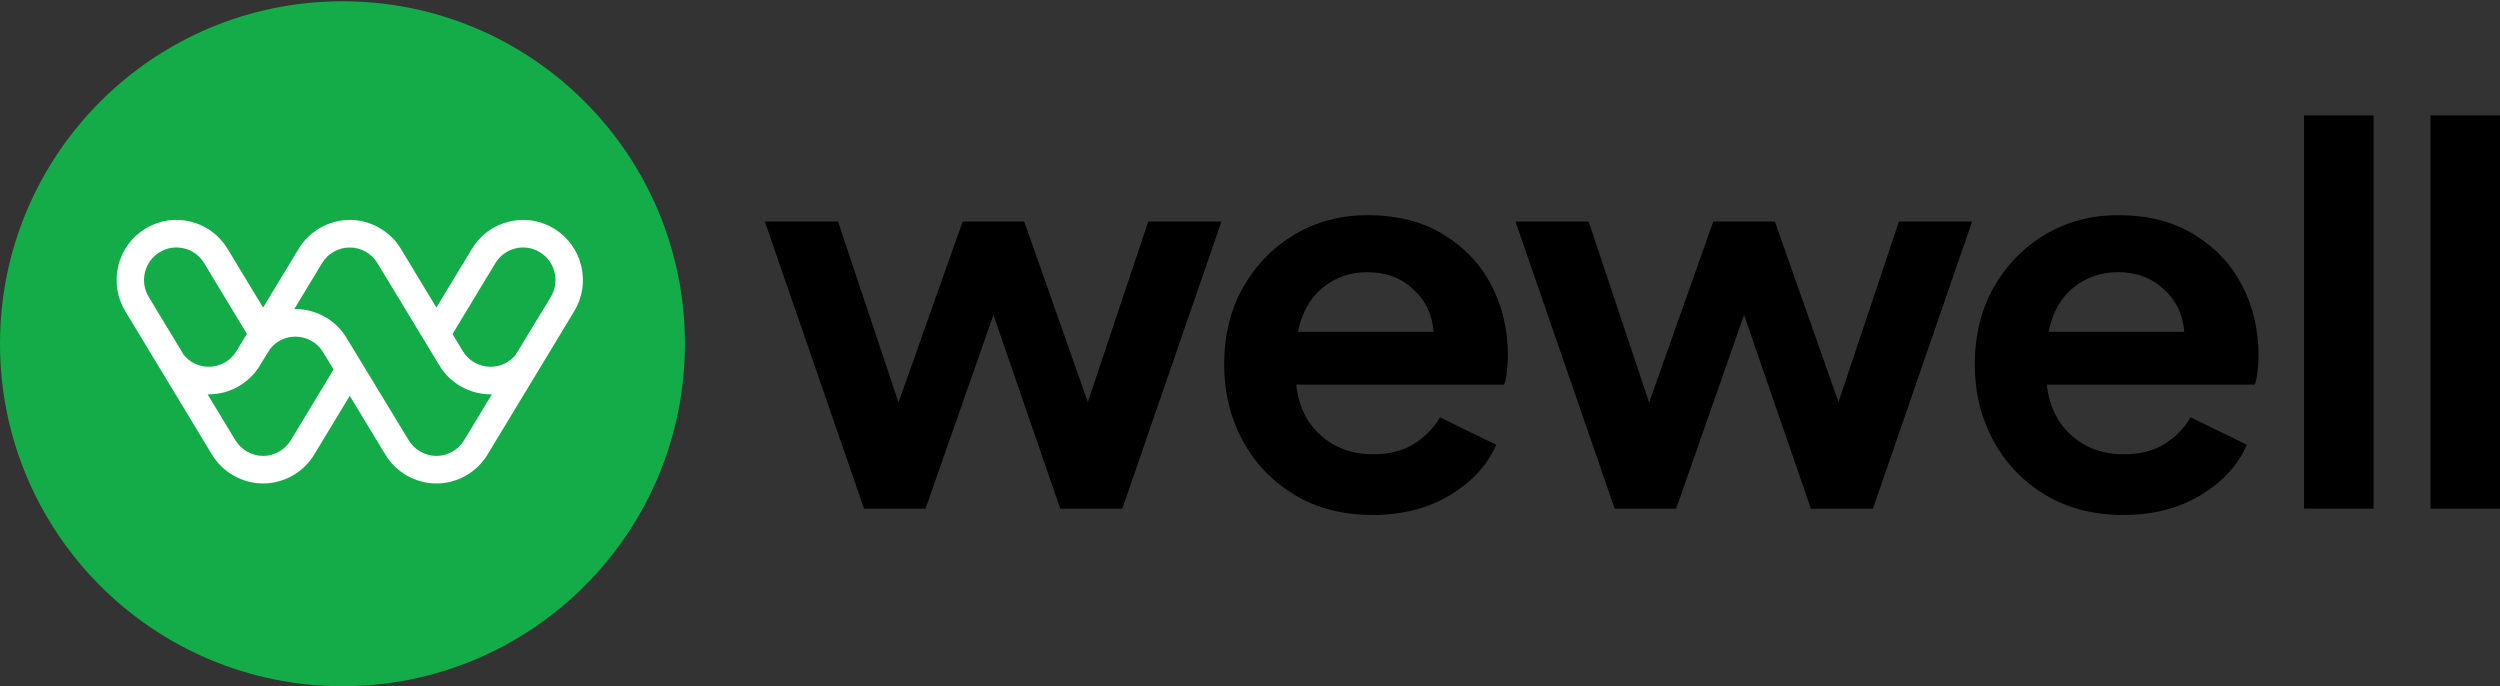
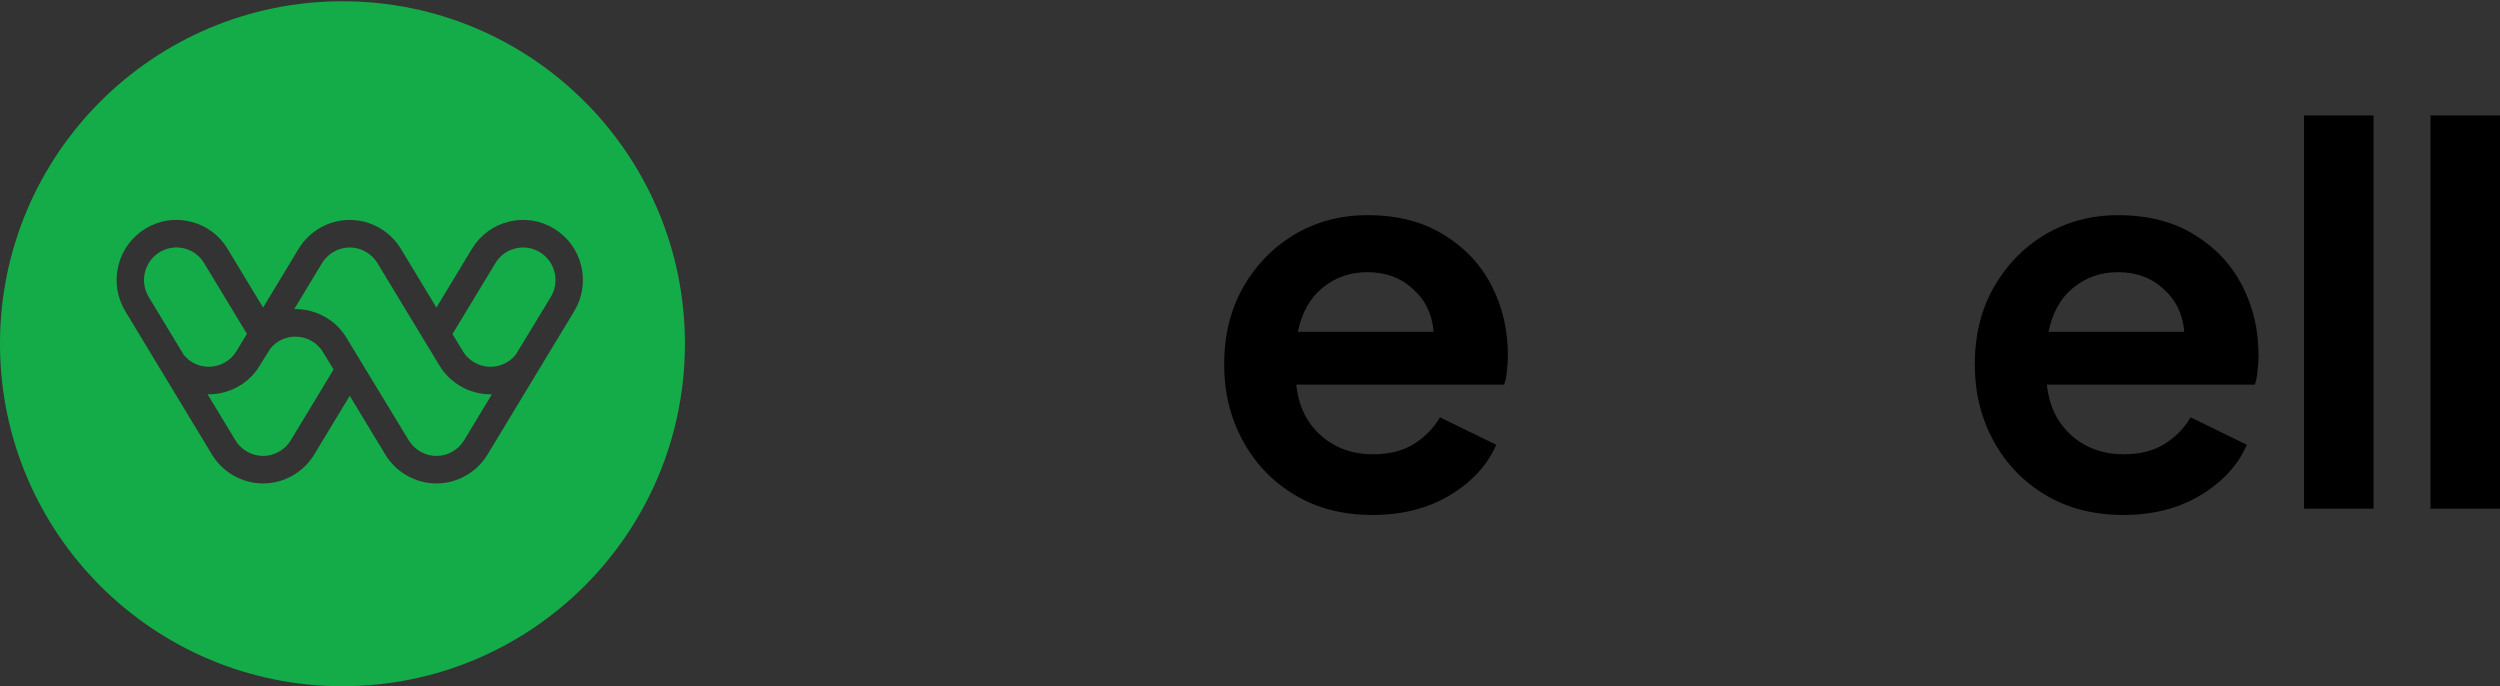
<svg xmlns="http://www.w3.org/2000/svg" width="539" height="148" viewBox="0 0 539 148" fill="none">
  <rect x="0" y="0" width="539" height="148" fill="#333333" stroke="none" />
  <g clip-path="url(#clip0_869_47)">
-     <circle cx="73.836" cy="74.11" r="61.53" fill="white" />
    <path fill-rule="evenodd" clip-rule="evenodd" d="M73.836 147.945C114.614 147.945 147.671 114.888 147.671 74.109C147.671 33.331 114.614 0.274 73.836 0.274C33.057 0.274 0 33.331 0 74.109C0 114.888 33.057 147.945 73.836 147.945ZM109.721 47.782C113.069 46.964 116.533 47.504 119.476 49.303C122.42 51.101 124.491 53.947 125.308 57.308C126.122 60.674 125.587 64.156 123.795 67.115L105.109 98.004C102.785 101.847 98.562 104.233 94.09 104.233C89.618 104.233 85.395 101.847 83.071 98.004L75.406 85.335L67.741 98.004C65.417 101.847 61.194 104.233 56.722 104.233C52.25 104.233 48.027 101.847 45.703 98.004L27.019 67.112C25.23 64.153 24.693 60.669 25.509 57.305C26.323 53.939 28.395 51.096 31.338 49.297C34.284 47.498 37.75 46.958 41.096 47.779C44.442 48.6 47.27 50.683 49.06 53.641L56.722 66.311L64.387 53.641C66.711 49.798 70.934 47.413 75.406 47.413C79.878 47.413 84.101 49.798 86.425 53.641L94.09 66.311L101.755 53.641C103.541 50.683 106.372 48.603 109.721 47.782ZM32.067 64.029L39.62 76.517C40.935 78.142 42.891 79.076 45.012 79.073C47.454 79.073 49.737 77.787 50.973 75.718L53.236 71.98L44.012 56.729C43.045 55.123 41.513 53.997 39.699 53.553C37.885 53.11 36.005 53.402 34.41 54.377C32.815 55.352 31.692 56.892 31.25 58.716C30.806 60.539 31.097 62.426 32.067 64.029ZM56.722 98.296C59.145 98.296 61.433 97.004 62.693 94.922L71.92 79.666L69.67 75.95C68.424 73.864 66.141 72.578 63.699 72.578C61.567 72.578 59.594 73.525 58.276 75.175L56.689 77.699L56.026 78.795C53.738 82.627 49.512 85.018 45.007 85.018C44.951 85.018 44.896 85.016 44.84 85.014C44.812 85.012 44.783 85.011 44.755 85.01L50.751 94.922C52.011 97.001 54.299 98.296 56.722 98.296ZM94.09 98.296C96.512 98.296 98.8 97.004 100.061 94.922L106.054 85.007C106.022 85.008 105.989 85.009 105.957 85.011C105.89 85.013 105.823 85.016 105.755 85.016C101.25 85.016 97.025 82.624 94.728 78.776L81.377 56.729C80.117 54.649 77.828 53.355 75.406 53.355C72.981 53.355 70.695 54.647 69.434 56.729L63.439 66.641C63.468 66.64 63.497 66.639 63.526 66.638C63.585 66.635 63.643 66.633 63.702 66.633C68.207 66.633 72.433 69.024 74.729 72.873L88.118 94.922C89.379 97.001 91.667 98.296 94.09 98.296ZM111.201 76.459L118.748 64.032C119.718 62.426 120.008 60.542 119.567 58.721C119.123 56.898 118.002 55.358 116.407 54.382C114.812 53.407 112.935 53.115 111.121 53.559C109.307 54.002 107.775 55.129 106.808 56.732L97.556 72.021L99.787 75.707C101.034 77.793 103.316 79.079 105.758 79.079C107.901 79.079 109.882 78.123 111.201 76.459Z" fill="#14AC48" />
-     <path d="M186.282 109.662H199.546L214.182 67.9L228.589 109.662H241.967L263.349 47.758H247.571L234.535 86.676L220.814 47.758H207.55L193.714 86.789L180.679 47.758H164.9L186.282 109.662Z" fill="black" />
    <path d="M295.943 111.027C302.271 111.027 307.796 109.624 312.524 106.817C317.326 103.934 320.681 100.293 322.585 95.893L310.464 89.976C309.093 92.327 307.188 94.262 304.747 95.779C302.384 97.22 299.487 97.941 296.059 97.941C291.56 97.941 287.787 96.576 284.737 93.845C281.688 91.114 279.936 87.472 279.478 82.92H324.301C324.606 82.086 324.796 81.138 324.872 80.076C325.024 78.938 325.101 77.8 325.101 76.662C325.101 71.124 323.919 66.079 321.557 61.527C319.194 56.976 315.763 53.334 311.266 50.603C306.767 47.796 301.279 46.393 294.801 46.393C289.007 46.393 283.748 47.796 279.02 50.603C274.371 53.41 270.674 57.241 267.93 62.096C265.262 66.876 263.928 72.376 263.928 78.596C263.928 84.589 265.262 90.052 267.93 94.982C270.598 99.914 274.331 103.821 279.136 106.703C283.937 109.586 289.539 111.027 295.943 111.027ZM294.801 58.682C298.764 58.682 302.042 59.896 304.634 62.324C307.301 64.676 308.788 67.748 309.093 71.541H279.82C280.659 67.445 282.414 64.296 285.082 62.096C287.826 59.82 291.065 58.682 294.801 58.682Z" fill="black" />
-     <path d="M348.12 109.662H361.384L376.02 67.9L390.426 109.662H403.805L425.188 47.758H409.409L396.372 86.676L382.651 47.758H369.387L355.551 86.789L342.516 47.758H326.738L348.12 109.662Z" fill="black" />
    <path d="M457.781 111.027C464.108 111.027 469.634 109.624 474.359 106.817C479.164 103.934 482.518 100.293 484.423 95.893L472.302 89.976C470.931 92.327 469.023 94.262 466.584 95.779C464.222 97.22 461.325 97.941 457.894 97.941C453.397 97.941 449.624 96.576 446.575 93.845C443.526 91.114 441.773 87.472 441.315 82.92H486.139C486.444 82.086 486.633 81.138 486.71 80.076C486.862 78.938 486.938 77.8 486.938 76.662C486.938 71.124 485.757 66.079 483.394 61.527C481.032 56.976 477.601 53.334 473.102 50.603C468.605 47.796 463.117 46.393 456.636 46.393C450.843 46.393 445.583 47.796 440.858 50.603C436.208 53.41 432.509 57.241 429.765 62.096C427.097 66.876 425.763 72.376 425.763 78.596C425.763 84.589 427.097 90.052 429.765 94.982C432.433 99.914 436.169 103.821 440.971 106.703C445.775 109.586 451.377 111.027 457.781 111.027ZM456.636 58.682C460.601 58.682 463.88 59.896 466.471 62.324C469.139 64.676 470.626 67.748 470.931 71.541H441.658C442.497 67.445 444.249 64.296 446.917 62.096C449.661 59.82 452.903 58.682 456.636 58.682Z" fill="black" />
    <path d="M496.751 109.662H511.732V24.886H496.751V109.662Z" fill="black" />
    <path d="M524.021 109.662H539V24.886H524.021V109.662Z" fill="black" />
  </g>
  <defs>
    <clipPath id="clip0_869_47">
      <rect width="539" height="147.671" fill="white" transform="translate(0 0.274)" />
    </clipPath>
  </defs>
</svg>